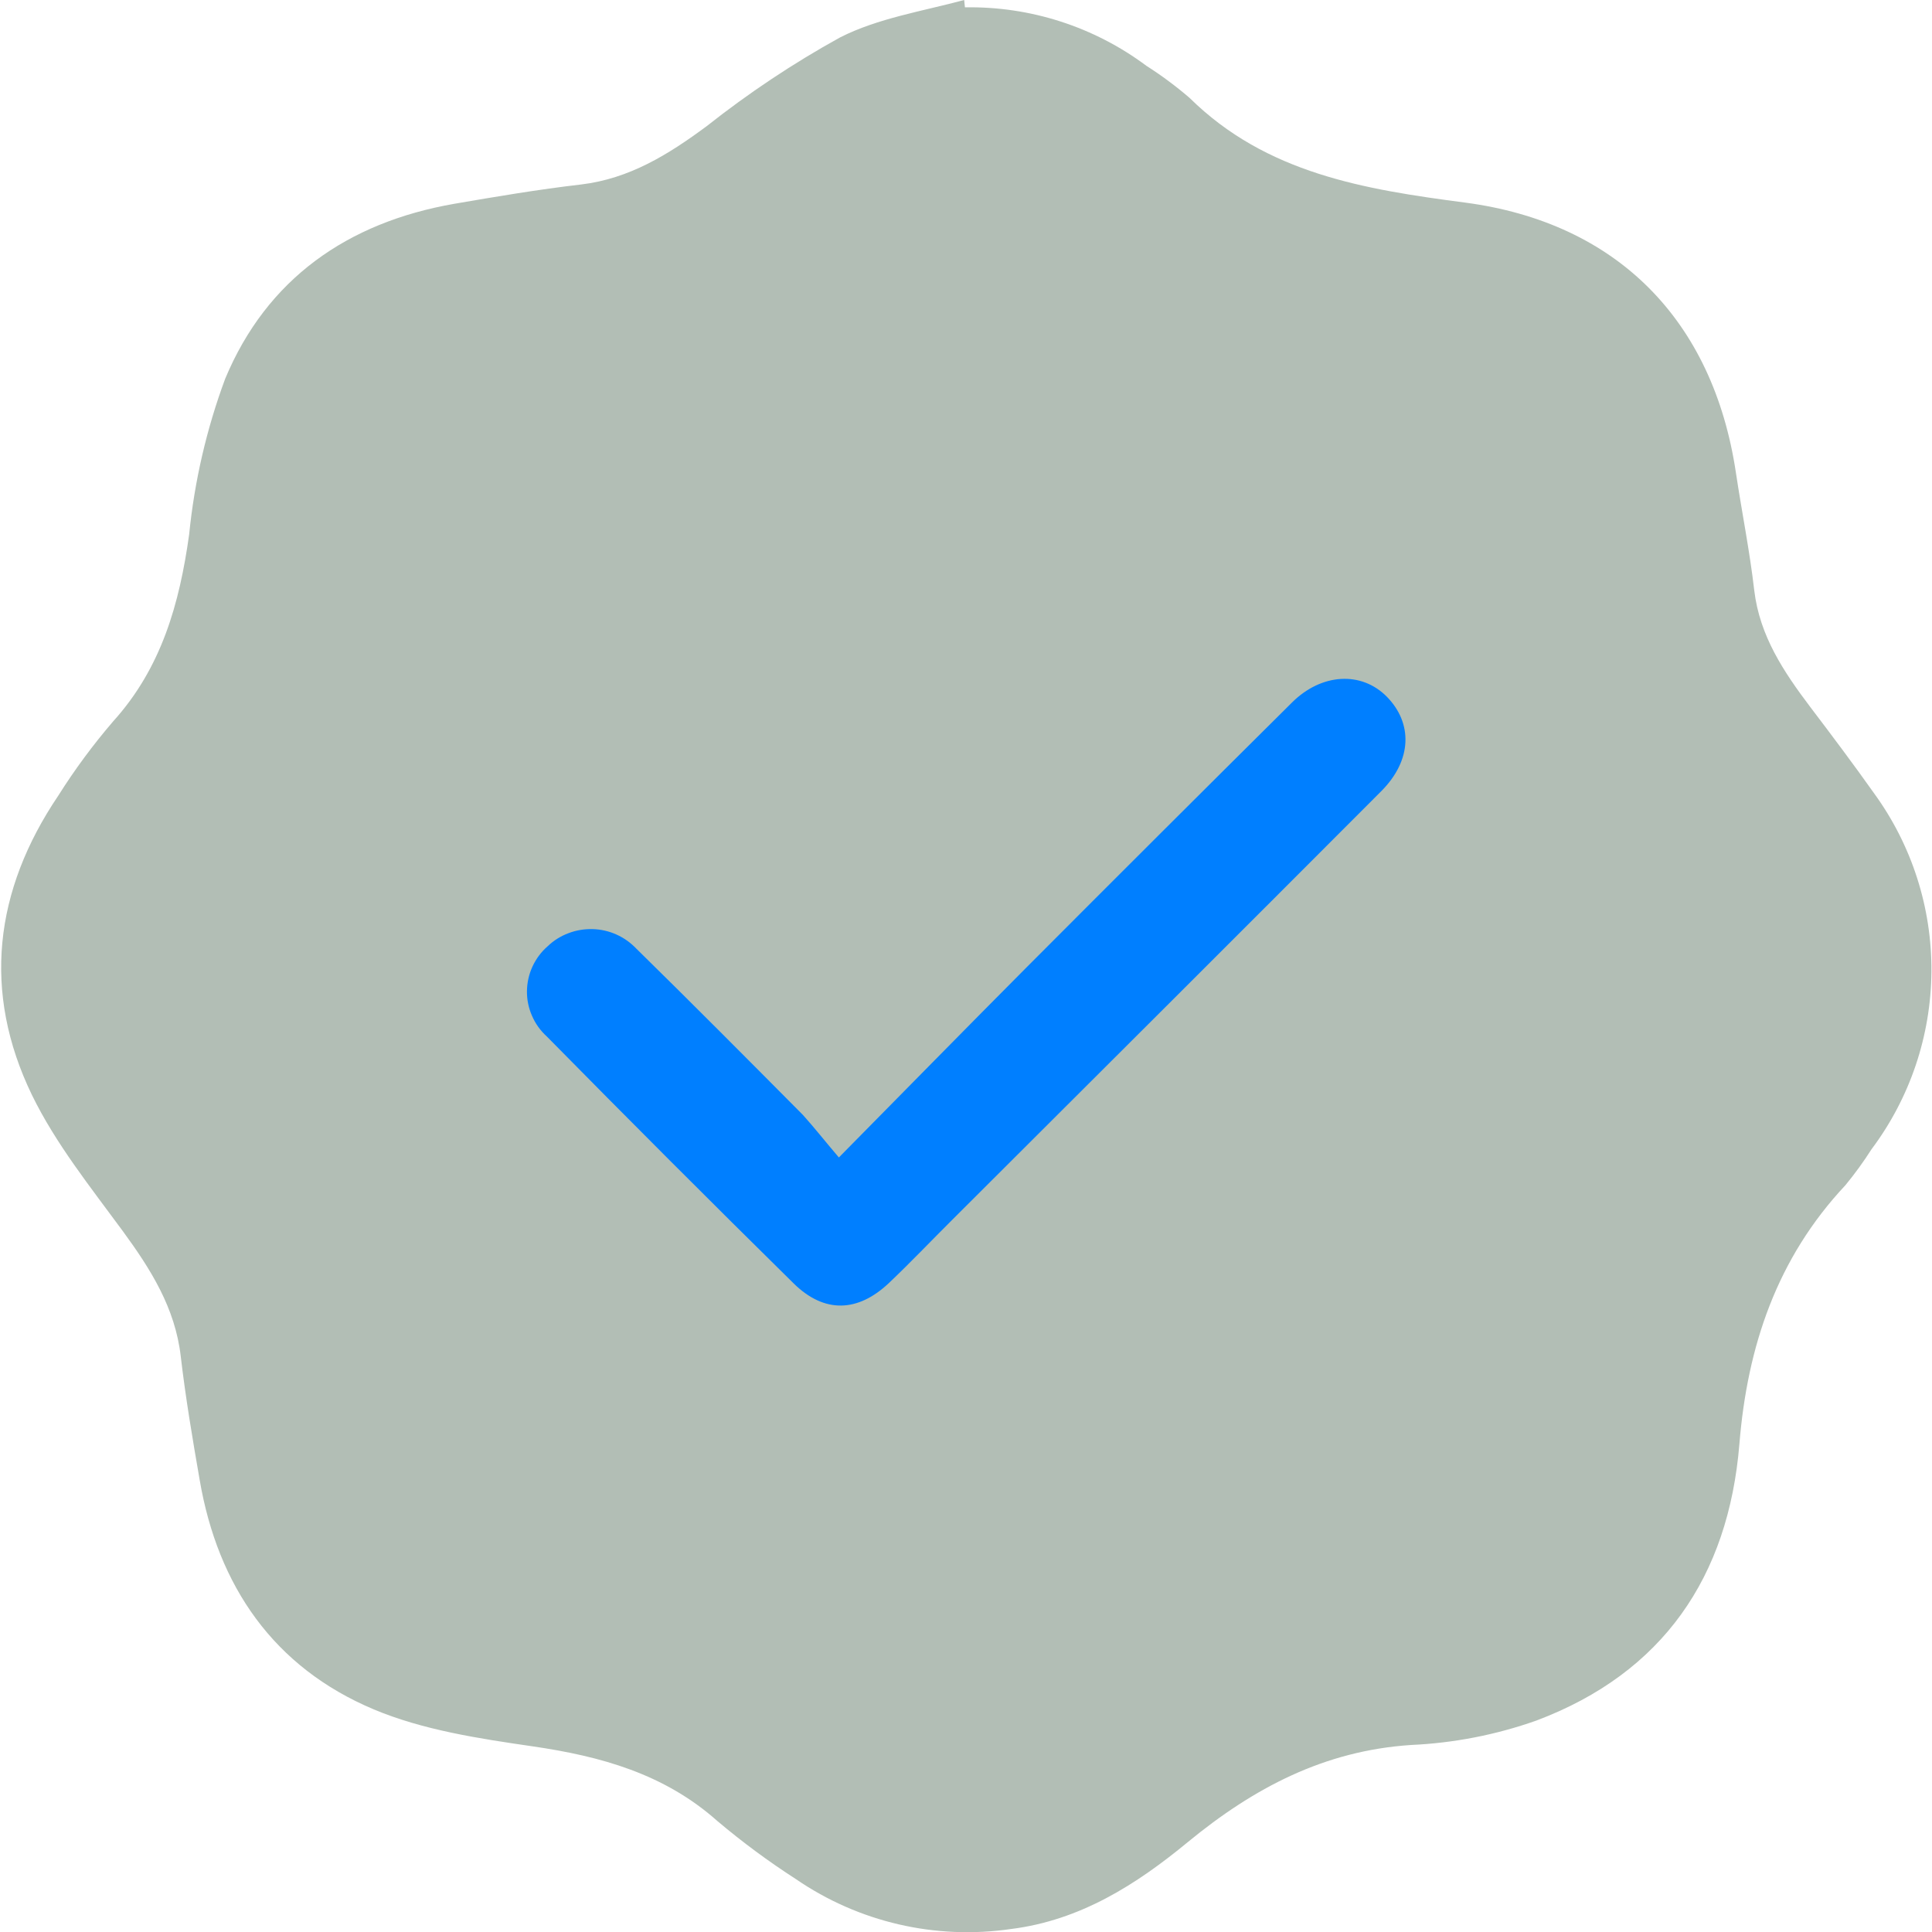
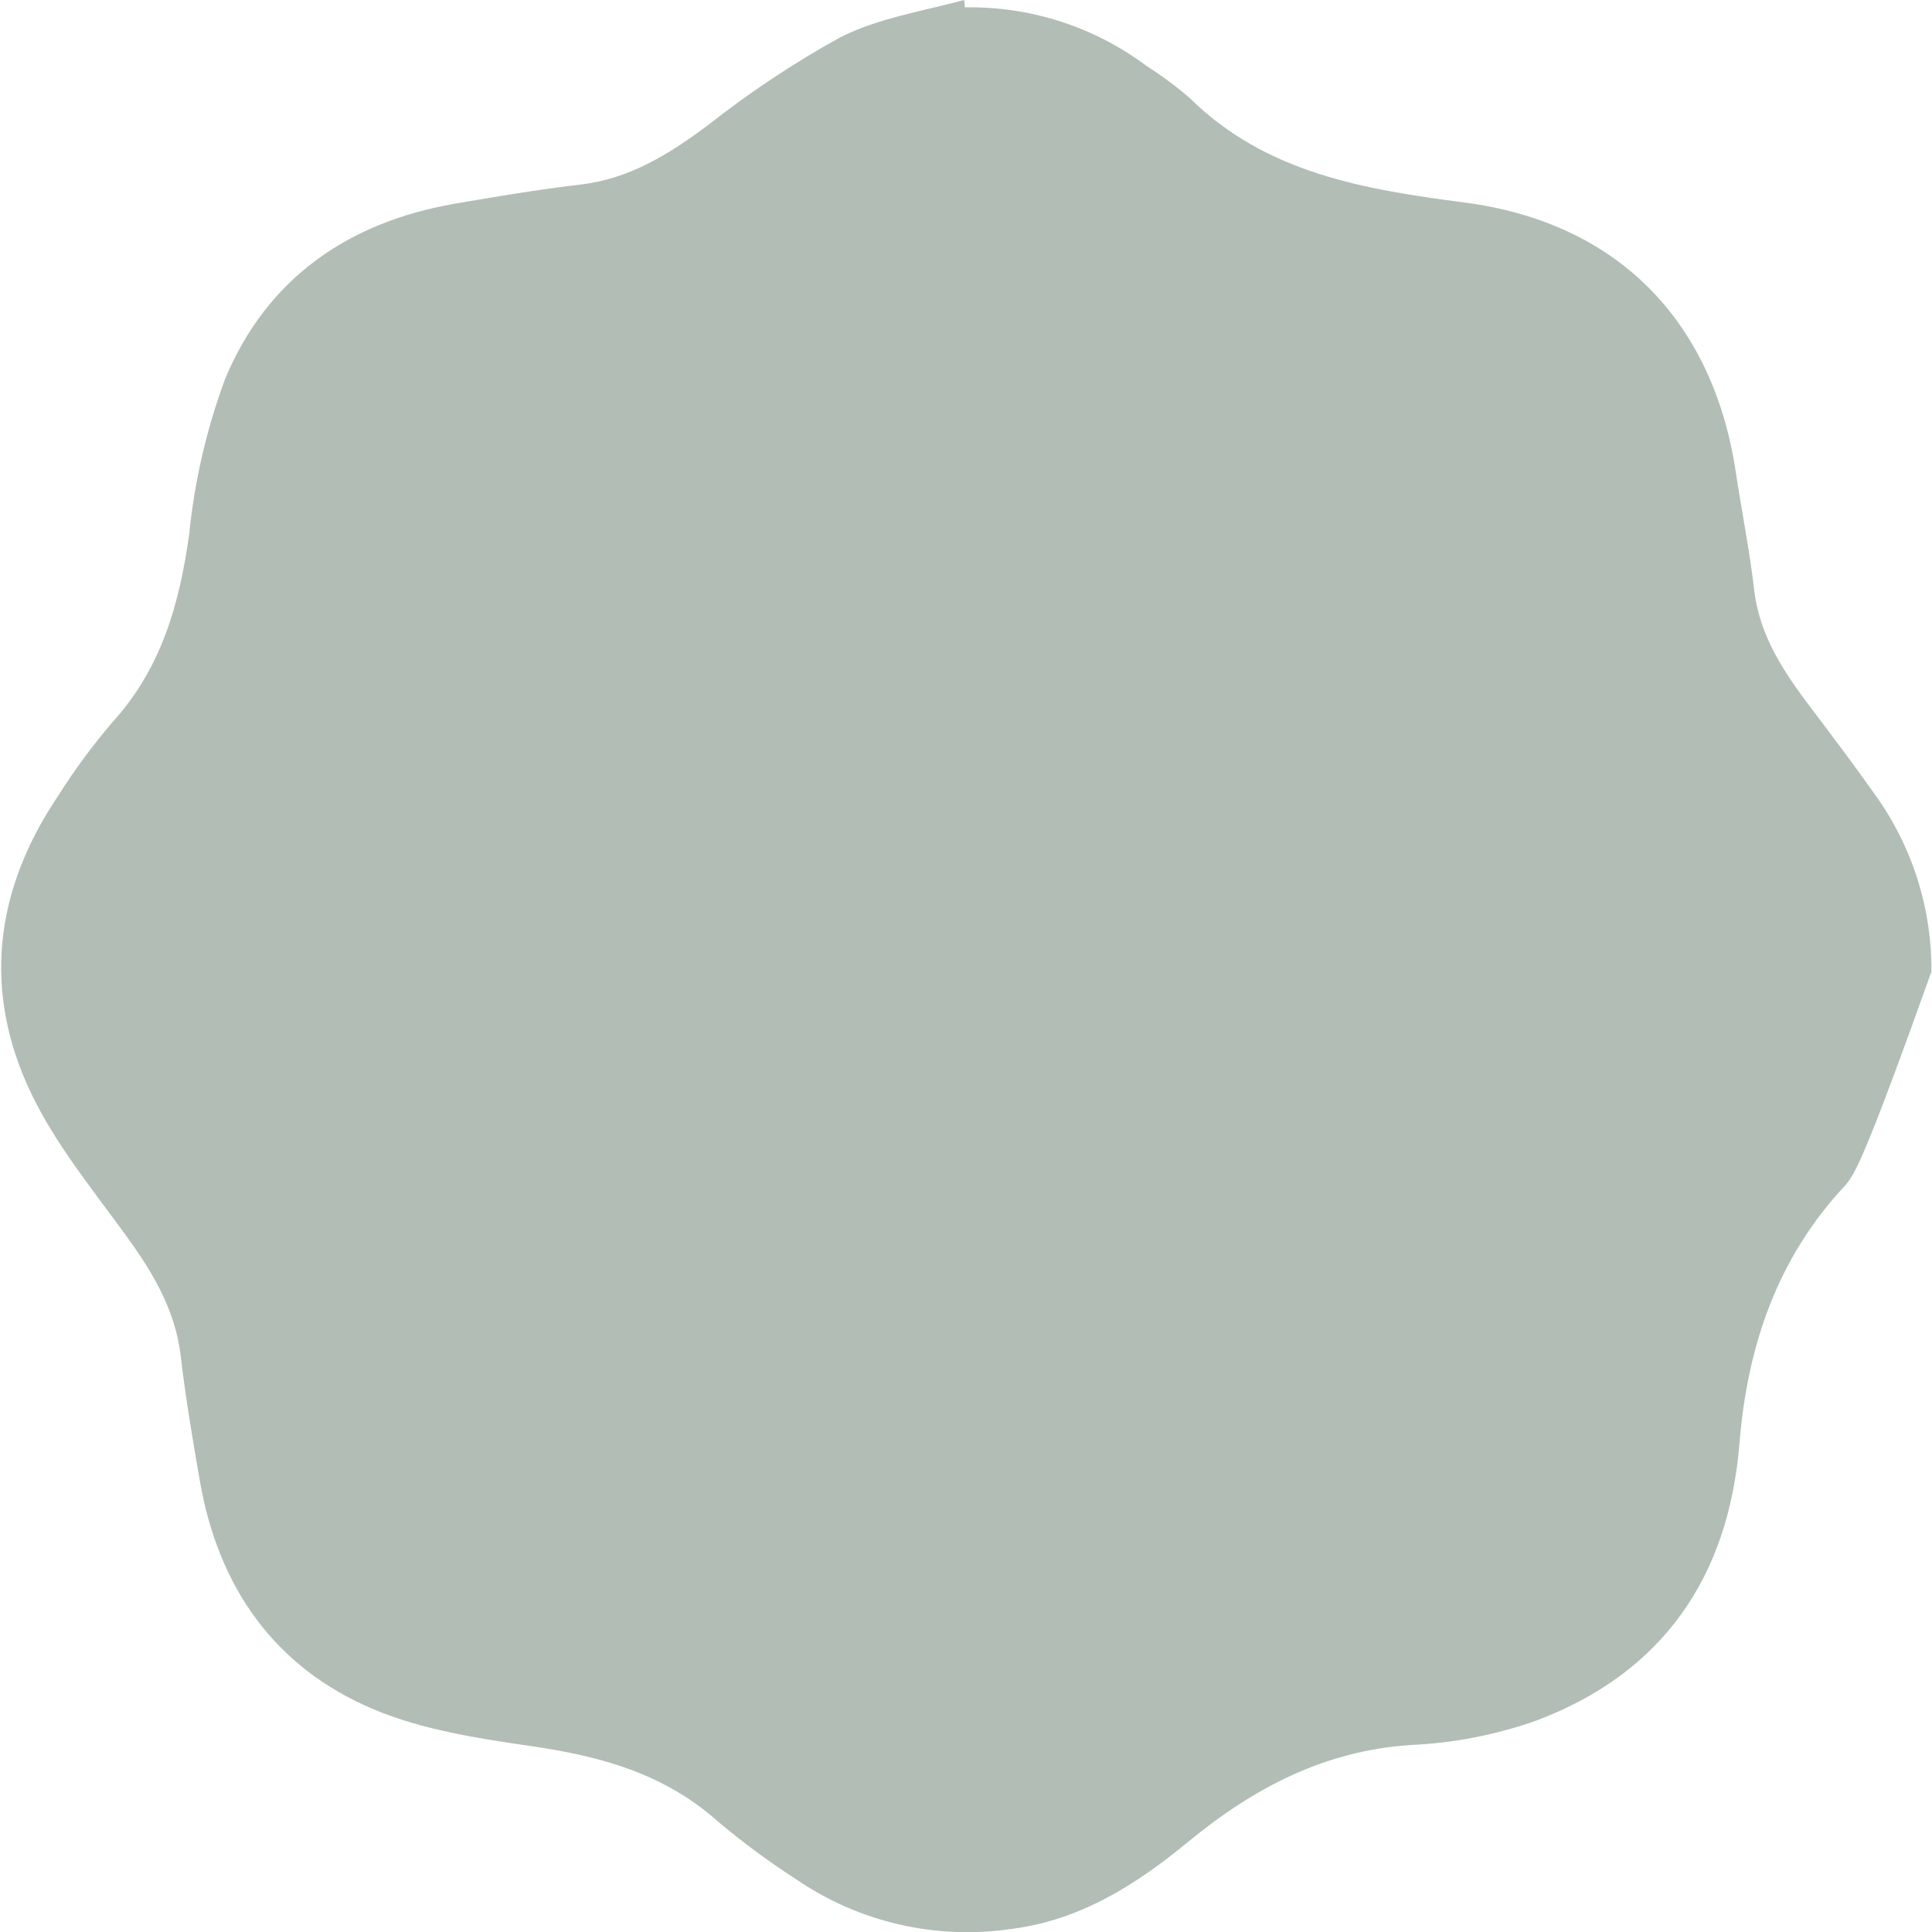
<svg xmlns="http://www.w3.org/2000/svg" width="20" height="20" viewBox="0 0 20 20" fill="none">
  <g clip-path="url(#clip0_168_611)">
-     <path d="M9.989 0.076C10.665 0.064 11.326 0.277 11.867 0.681C12.024 0.781 12.173 0.892 12.314 1.013C13.108 1.797 14.128 1.961 15.165 2.097C16.74 2.304 17.734 3.316 17.97 4.893C18.031 5.299 18.113 5.705 18.16 6.112C18.216 6.584 18.466 6.956 18.74 7.319C18.964 7.614 19.187 7.911 19.401 8.213C19.791 8.749 19.999 9.396 19.994 10.059C19.989 10.722 19.772 11.366 19.374 11.897C19.291 12.027 19.201 12.151 19.103 12.27C18.395 13.025 18.088 13.936 18.006 14.95C17.893 16.322 17.215 17.318 15.905 17.811C15.487 17.959 15.05 18.044 14.607 18.064C13.708 18.123 12.978 18.509 12.299 19.067C11.762 19.51 11.183 19.879 10.466 19.969C9.685 20.083 8.89 19.899 8.24 19.453C7.956 19.27 7.684 19.069 7.426 18.851C6.876 18.362 6.22 18.181 5.513 18.078C4.956 17.997 4.38 17.91 3.868 17.695C2.835 17.26 2.255 16.421 2.067 15.32C1.993 14.895 1.921 14.469 1.871 14.04C1.813 13.539 1.56 13.139 1.271 12.744C0.937 12.289 0.576 11.839 0.331 11.336C-0.186 10.269 -0.06 9.219 0.603 8.237C0.773 7.967 0.963 7.71 1.171 7.468C1.672 6.914 1.858 6.249 1.958 5.533C2.013 4.982 2.138 4.441 2.331 3.921C2.762 2.887 3.597 2.303 4.701 2.11C5.137 2.035 5.574 1.961 6.014 1.91C6.516 1.85 6.918 1.6 7.313 1.308C7.748 0.964 8.211 0.655 8.697 0.387C9.089 0.188 9.551 0.116 9.981 0L9.989 0.076Z" fill="#B2BEB5" />
-     <path d="M1.238 10.024C1.348 10.37 1.481 10.709 1.635 11.038C1.82 11.347 2.031 11.64 2.266 11.913C2.733 12.505 3.081 13.142 3.161 13.91C3.203 14.329 3.284 14.743 3.355 15.159C3.412 15.544 3.593 15.899 3.87 16.173C4.147 16.447 4.506 16.623 4.892 16.676C5.146 16.717 5.4 16.769 5.656 16.791C6.621 16.852 7.538 17.229 8.265 17.864C8.471 18.035 8.688 18.192 8.914 18.337C9.234 18.575 9.624 18.702 10.024 18.699C10.424 18.695 10.812 18.561 11.128 18.318C11.514 18.047 11.874 17.726 12.281 17.489C12.677 17.253 13.1 17.067 13.542 16.937C14.054 16.821 14.572 16.735 15.094 16.68C15.486 16.631 15.851 16.455 16.134 16.179C16.416 15.904 16.601 15.543 16.659 15.153C16.706 14.883 16.748 14.612 16.794 14.331C16.896 13.654 16.986 12.963 17.415 12.385C17.659 12.054 17.899 11.72 18.148 11.392C18.883 10.419 18.887 9.676 18.159 8.704C17.993 8.482 17.841 8.248 17.66 8.038C17.092 7.373 16.893 6.575 16.792 5.735C16.773 5.582 16.744 5.43 16.724 5.279C16.559 4.039 16.034 3.476 14.79 3.351C13.546 3.227 12.418 2.864 11.479 2.009C11.352 1.903 11.219 1.806 11.079 1.719C10.774 1.494 10.405 1.371 10.026 1.369C9.646 1.366 9.276 1.484 8.968 1.705C8.561 1.983 8.164 2.281 7.766 2.575C7.353 2.885 6.869 3.089 6.357 3.167C5.868 3.24 5.38 3.317 4.892 3.397C4.501 3.455 4.139 3.638 3.862 3.918C3.584 4.199 3.405 4.562 3.352 4.952C3.313 5.206 3.26 5.459 3.238 5.714C3.175 6.665 2.801 7.569 2.172 8.287C1.978 8.5 1.81 8.736 1.671 8.989C1.499 9.311 1.386 9.659 1.238 10.024Z" fill="#B2BEB5" />
-     <path d="M8.684 11.982C9.363 11.294 9.988 10.656 10.619 10.022C11.534 9.104 12.452 8.188 13.373 7.274C13.679 6.968 14.095 6.945 14.358 7.214C14.622 7.484 14.623 7.866 14.297 8.192C12.82 9.672 11.34 11.149 9.859 12.626C9.64 12.844 9.428 13.067 9.204 13.28C8.881 13.586 8.535 13.598 8.218 13.288C7.359 12.442 6.507 11.589 5.66 10.729C5.595 10.67 5.543 10.598 5.508 10.517C5.472 10.436 5.454 10.349 5.455 10.261C5.456 10.173 5.475 10.086 5.512 10.006C5.549 9.926 5.602 9.854 5.669 9.796C5.73 9.737 5.803 9.691 5.883 9.661C5.963 9.63 6.048 9.616 6.133 9.618C6.219 9.62 6.303 9.639 6.381 9.674C6.459 9.709 6.529 9.759 6.588 9.821C7.167 10.389 7.74 10.966 8.313 11.543C8.434 11.678 8.54 11.813 8.684 11.982Z" fill="#007FFF" />
+     <path d="M9.989 0.076C10.665 0.064 11.326 0.277 11.867 0.681C12.024 0.781 12.173 0.892 12.314 1.013C13.108 1.797 14.128 1.961 15.165 2.097C16.74 2.304 17.734 3.316 17.97 4.893C18.031 5.299 18.113 5.705 18.16 6.112C18.216 6.584 18.466 6.956 18.74 7.319C18.964 7.614 19.187 7.911 19.401 8.213C19.791 8.749 19.999 9.396 19.994 10.059C19.291 12.027 19.201 12.151 19.103 12.27C18.395 13.025 18.088 13.936 18.006 14.95C17.893 16.322 17.215 17.318 15.905 17.811C15.487 17.959 15.05 18.044 14.607 18.064C13.708 18.123 12.978 18.509 12.299 19.067C11.762 19.51 11.183 19.879 10.466 19.969C9.685 20.083 8.89 19.899 8.24 19.453C7.956 19.27 7.684 19.069 7.426 18.851C6.876 18.362 6.22 18.181 5.513 18.078C4.956 17.997 4.38 17.91 3.868 17.695C2.835 17.26 2.255 16.421 2.067 15.32C1.993 14.895 1.921 14.469 1.871 14.04C1.813 13.539 1.56 13.139 1.271 12.744C0.937 12.289 0.576 11.839 0.331 11.336C-0.186 10.269 -0.06 9.219 0.603 8.237C0.773 7.967 0.963 7.71 1.171 7.468C1.672 6.914 1.858 6.249 1.958 5.533C2.013 4.982 2.138 4.441 2.331 3.921C2.762 2.887 3.597 2.303 4.701 2.11C5.137 2.035 5.574 1.961 6.014 1.91C6.516 1.85 6.918 1.6 7.313 1.308C7.748 0.964 8.211 0.655 8.697 0.387C9.089 0.188 9.551 0.116 9.981 0L9.989 0.076Z" fill="#B2BEB5" />
  </g>
  <defs>
    <clipPath id="clip0_168_611">
      <rect width="20" height="20" fill="white" />
    </clipPath>
  </defs>
</svg>